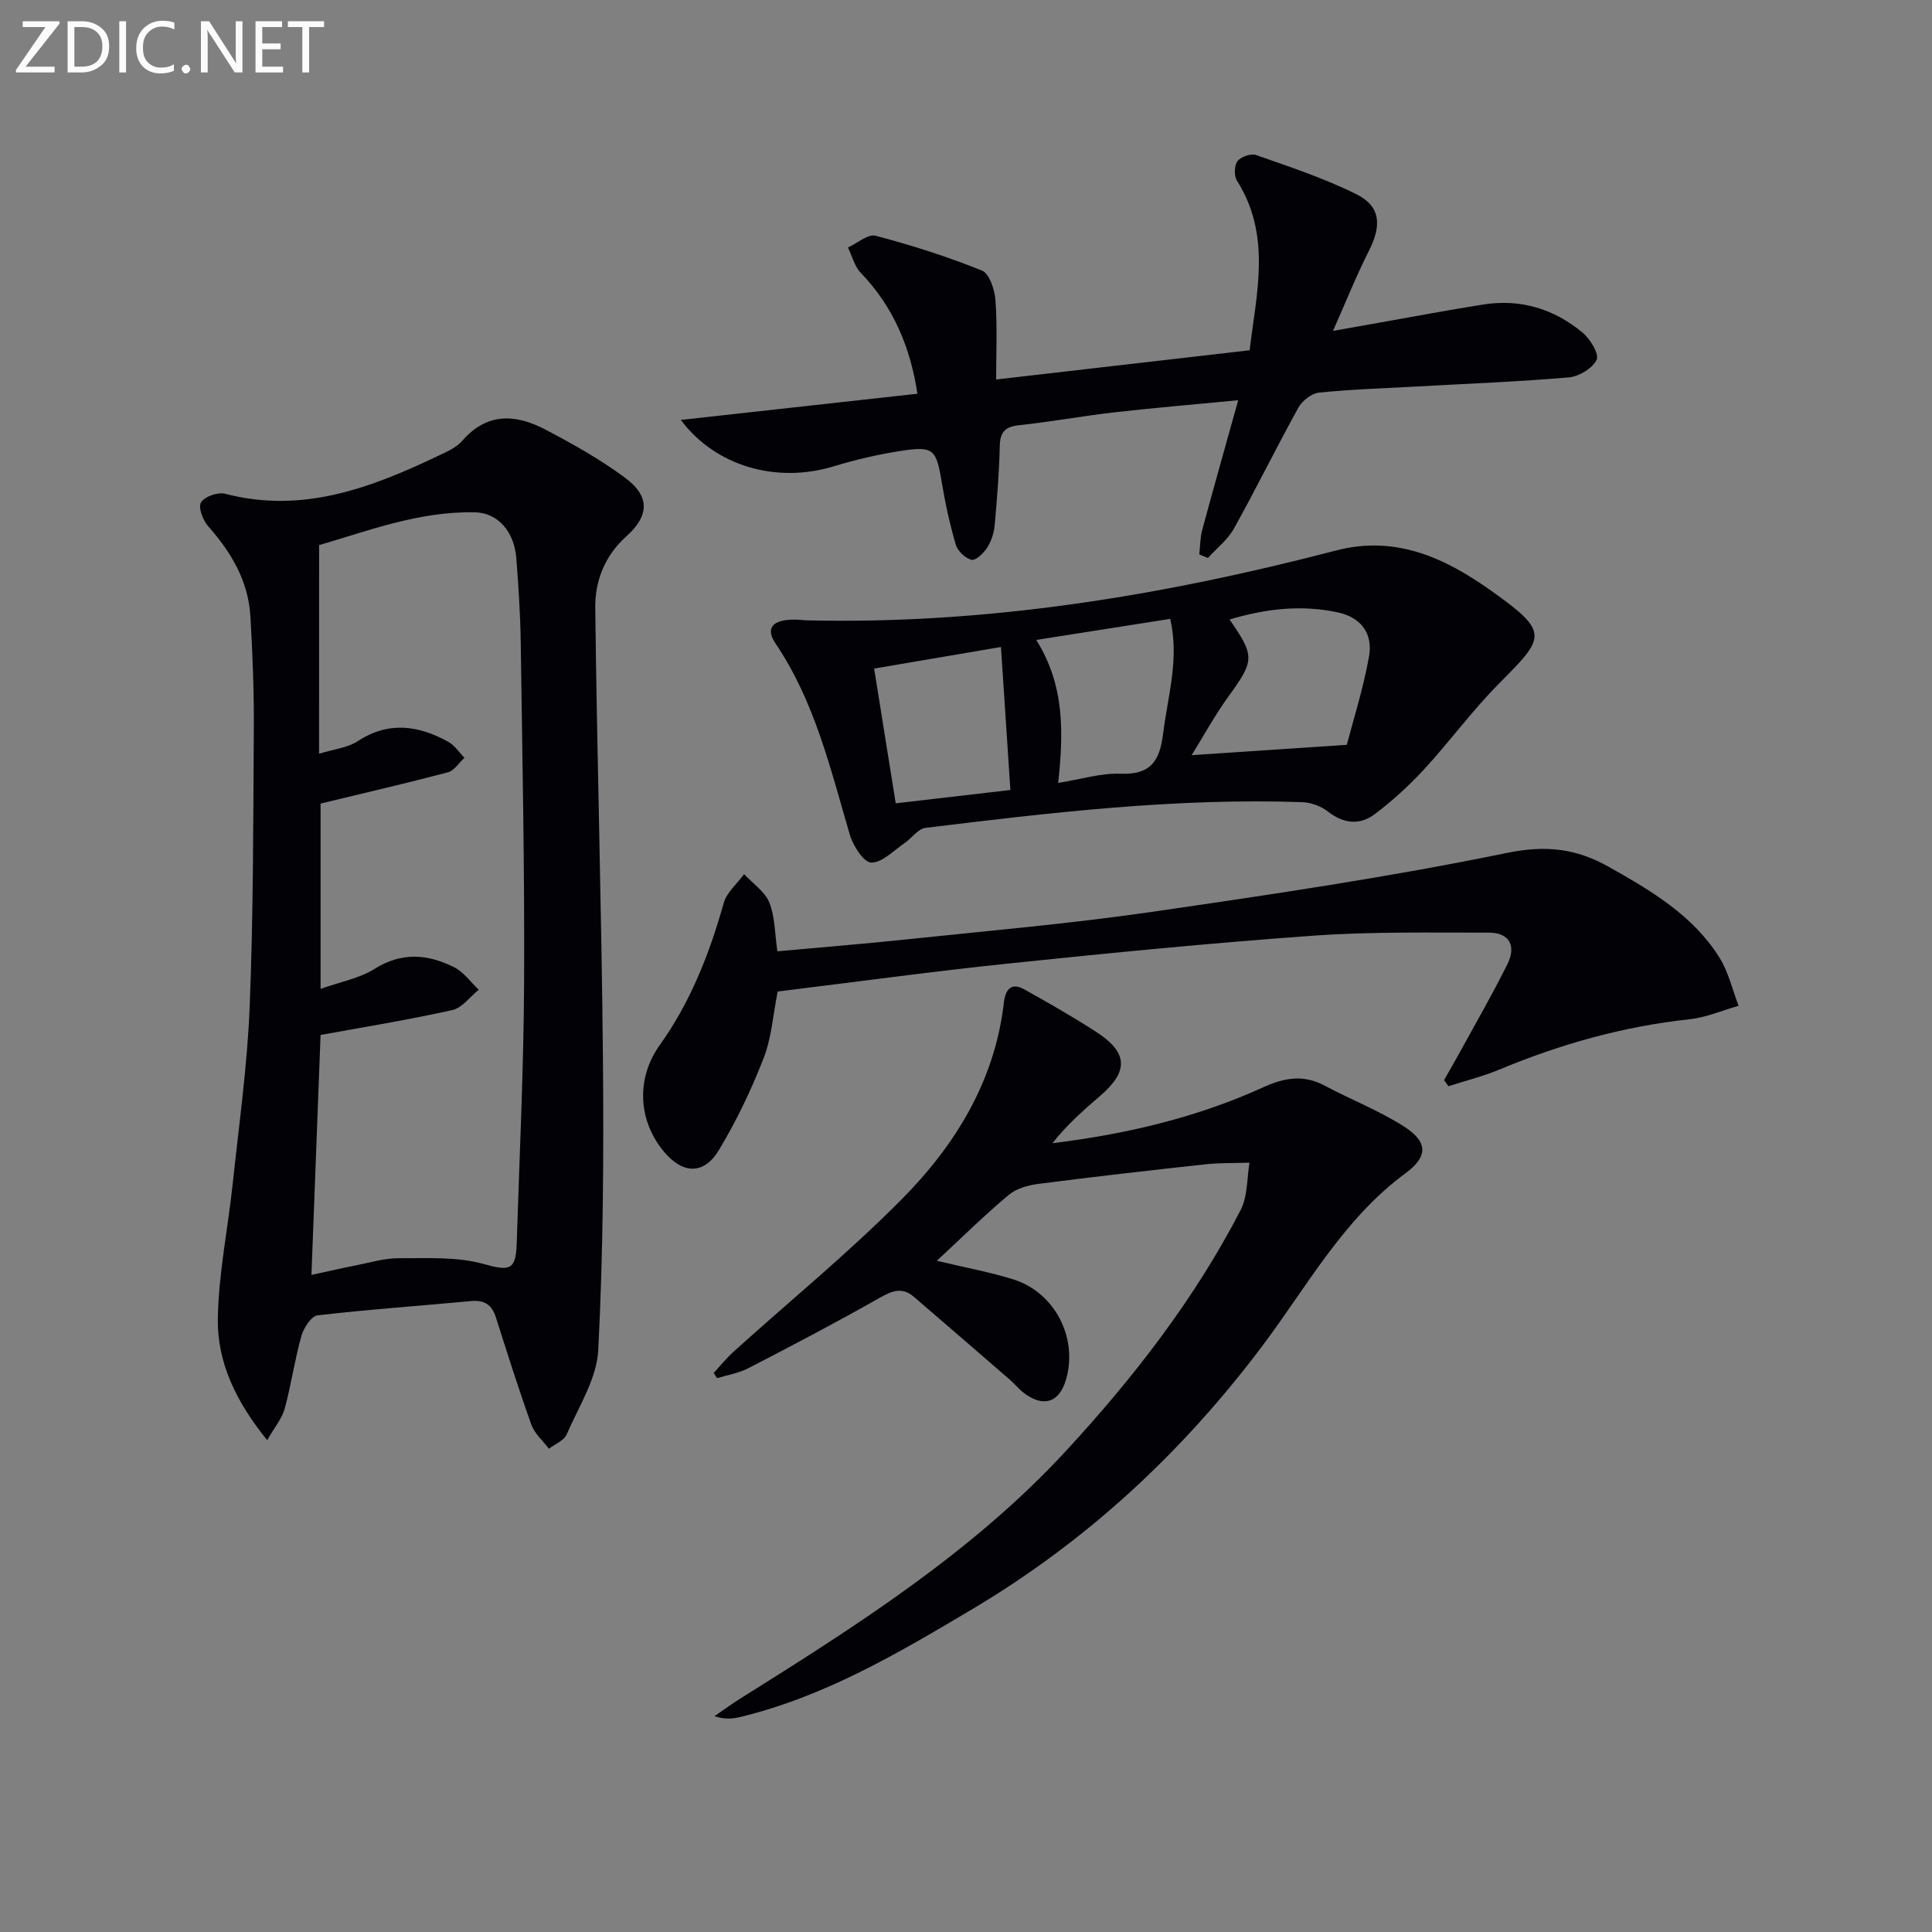
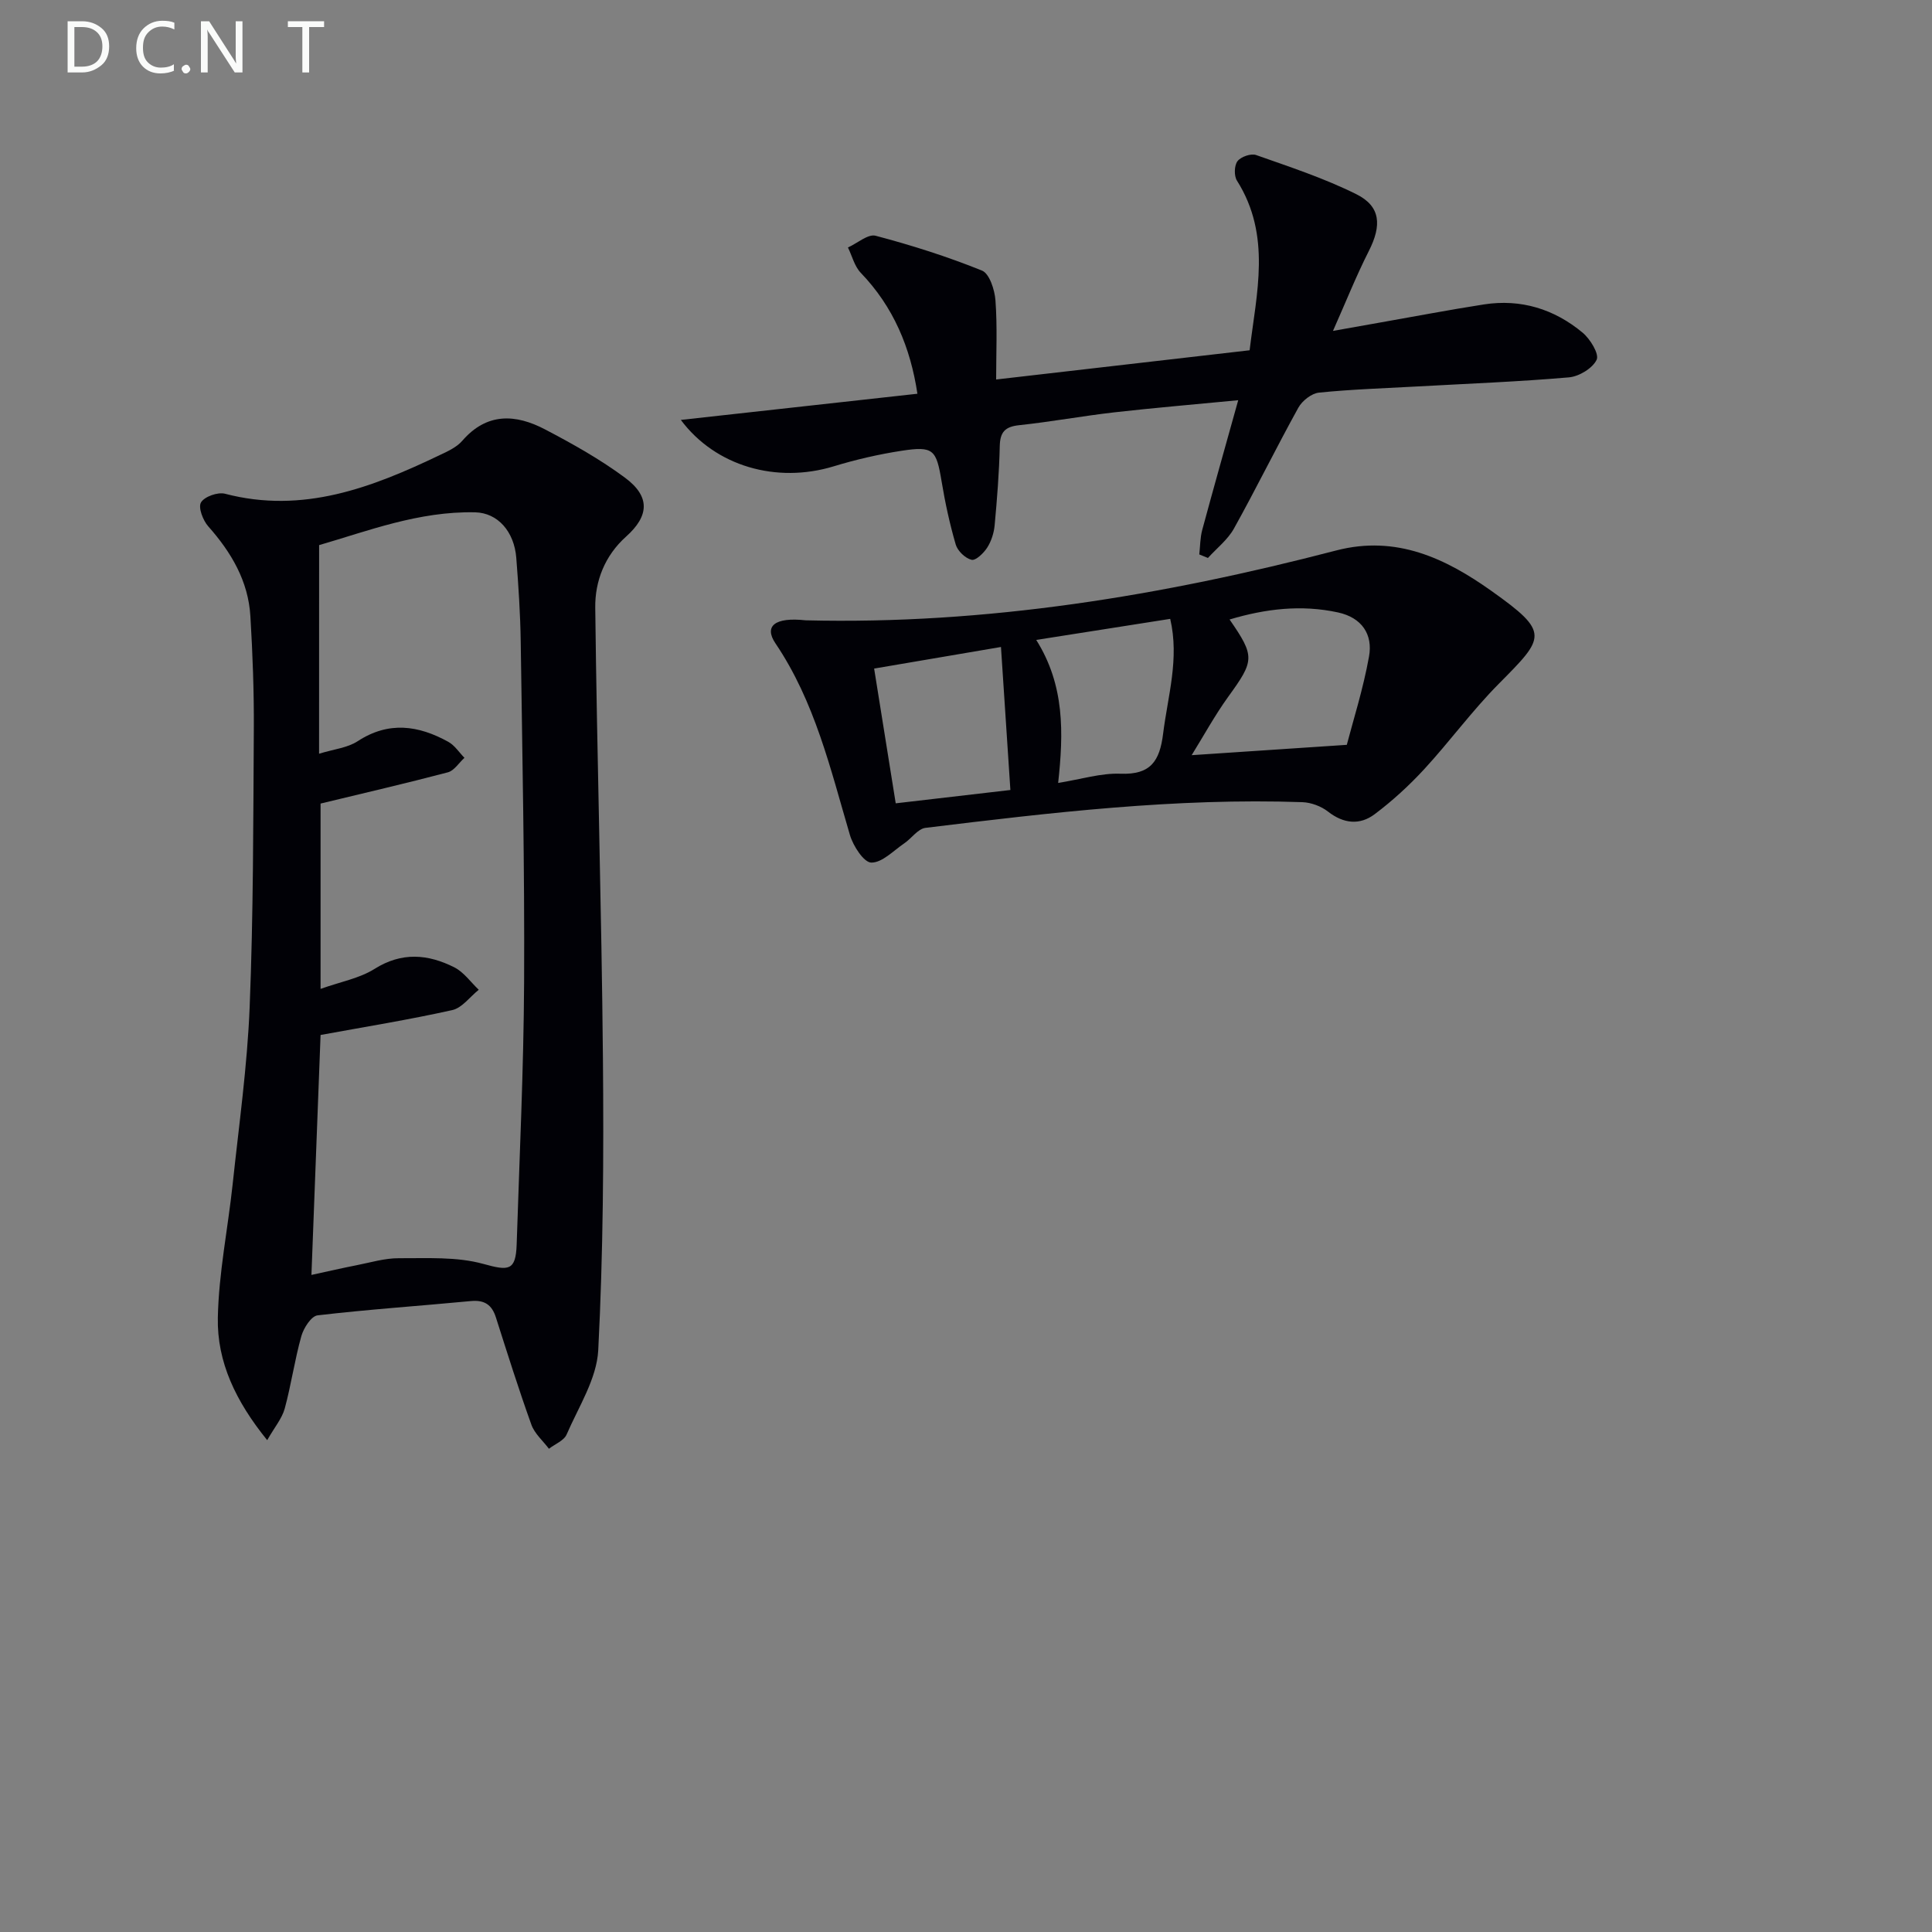
<svg xmlns="http://www.w3.org/2000/svg" enable-background="new 0 0 400 400" viewBox="0 0 400 400">
  <rect x="0" y="0" width="400" height="400" fill="#808080" stroke="none" />
  <path d="m55.32 298.17c-6.55-8.08-10.4-16.23-10.22-25.34.18-9.23 2.08-18.43 3.07-27.66 1.3-12.22 3.03-24.44 3.52-36.7.77-19.13.74-38.29.86-57.44.05-7.81-.24-15.64-.71-23.44-.43-7.28-3.95-13.23-8.72-18.61-1.1-1.24-2.12-3.91-1.51-4.95.7-1.21 3.47-2.19 4.96-1.81 16.13 4.23 30.43-1.27 44.52-8.02 1.64-.78 3.46-1.6 4.61-2.93 5.1-5.9 11.07-5.56 17.16-2.36 5.71 2.99 11.4 6.18 16.56 10.01 5.24 3.89 4.99 7.9.2 12.18-4.39 3.93-6.45 9.2-6.38 14.72.36 31.12 1.31 62.24 1.59 93.36.18 20.12.06 40.27-.97 60.36-.31 5.93-4.07 11.73-6.55 17.46-.55 1.27-2.41 1.98-3.66 2.95-1.24-1.65-2.97-3.13-3.63-4.98-2.64-7.34-4.98-14.79-7.35-22.22-.83-2.61-2.36-3.64-5.16-3.38-10.59 1.01-21.2 1.72-31.76 2.96-1.31.15-2.89 2.63-3.36 4.3-1.39 4.94-2.1 10.08-3.45 15.03-.58 2.06-2.1 3.84-3.62 6.51zm10.74-142.12c3.04-.94 5.88-1.21 7.99-2.59 6.41-4.19 12.59-3.29 18.77.13 1.32.73 2.24 2.19 3.34 3.31-1.14 1.03-2.12 2.65-3.43 3-8.68 2.29-17.43 4.31-26.36 6.47v38.37c4.15-1.48 8.05-2.18 11.16-4.13 5.64-3.56 11.07-3.08 16.52-.34 1.97.99 3.4 3.07 5.07 4.65-1.82 1.45-3.45 3.76-5.49 4.21-8.96 2-18.04 3.46-27.26 5.15-.6 15.85-1.24 32.52-1.89 49.68 3.56-.77 6.43-1.44 9.31-2 2.92-.57 5.87-1.48 8.81-1.46 5.85.03 11.95-.35 17.47 1.18 5.21 1.44 6.72 1.49 6.9-4.03.58-18.11 1.45-36.22 1.54-54.34.12-23.46-.37-46.93-.7-70.4-.08-5.81-.47-11.62-.92-17.42-.43-5.44-3.84-9.32-8.53-9.42-11.66-.26-22.36 3.92-32.29 6.79-.01 14.83-.01 28.82-.01 43.19z" fill="#010106" />
-   <path d="m193.96 261.03c5.96 1.43 11 2.34 15.86 3.86 8.6 2.71 13.41 12.16 10.88 20.75-1.4 4.76-4.66 5.82-8.7 2.77-1.05-.8-1.89-1.87-2.9-2.74-6.62-5.74-13.24-11.46-19.88-17.17-2.42-2.09-4.5-1.27-7.1.2-8.94 5.08-18.06 9.85-27.19 14.58-1.98 1.02-4.3 1.39-6.46 2.05-.24-.36-.47-.71-.71-1.07 1.36-1.47 2.62-3.05 4.1-4.39 11.6-10.47 23.74-20.4 34.73-31.47 11.15-11.23 19.37-24.51 21.25-40.82.3-2.59 1.43-4.31 4.25-2.73 5.01 2.8 10 5.65 14.82 8.76 6.67 4.31 6.81 8.17.84 13.3-3.49 3-6.94 6.04-9.85 9.78 15.36-1.89 29.91-5.33 43.62-11.57 4.46-2.03 8.35-2.68 12.75-.34 5.42 2.88 11.21 5.14 16.37 8.42 5.02 3.2 5.06 6.24.39 9.68-12.96 9.53-20.43 23.52-29.81 35.96-16.51 21.9-36.11 40.15-59.86 54.28-15.36 9.14-30.56 18.12-48.08 22.36-1.58.38-3.21.56-5.35-.17 1.78-1.22 3.53-2.5 5.36-3.65 24.01-15.05 48.02-30.27 67.38-51.23 13.98-15.14 26.68-31.49 36.21-49.94 1.45-2.82 1.26-6.49 1.82-9.77-3.06.1-6.13.01-9.16.34-11.53 1.25-23.05 2.57-34.54 4.05-2.13.27-4.55.94-6.14 2.27-4.96 4.14-9.57 8.7-14.9 13.65z" fill="#010106" />
  <path d="m166.8 128.43c37.34.92 73.83-5.08 109.84-14.46 12.51-3.26 22.75 1.71 32.11 8.35 12.24 8.68 11.13 9.59 1.53 19.28-5.48 5.53-10.12 11.9-15.4 17.64-3.13 3.39-6.58 6.56-10.27 9.33-3.07 2.31-6.43 1.99-9.66-.54-1.42-1.11-3.49-1.88-5.3-1.95-26.19-.91-52.12 2.16-78.04 5.32-1.57.19-2.88 2.18-4.4 3.21-2.23 1.51-4.56 4.01-6.82 3.98-1.54-.02-3.75-3.44-4.42-5.7-4.03-13.68-7.25-27.61-15.44-39.72-2.39-3.56-.09-5.44 6.27-4.74zm87.77-.17c5.3 7.66 5.15 8.5-.26 15.97-2.8 3.88-5.11 8.12-7.59 12.12 10.69-.71 20.61-1.37 32.12-2.14 1.29-4.96 3.39-11.54 4.6-18.28.83-4.59-1.49-8.06-6.41-9.13-7.59-1.65-14.99-.77-22.46 1.46zm-47.33 5.69c-8.82 1.5-17.38 2.96-26.26 4.47 1.51 9.43 2.94 18.36 4.47 27.9 8.43-.98 16.49-1.92 23.74-2.76-.66-10.15-1.28-19.5-1.95-29.61zm7.3-1.46c5.91 9.38 5.67 19.26 4.54 29.61 4.79-.77 8.88-2.07 12.92-1.91 6.24.24 8.11-2.63 8.81-8.29.97-7.81 3.4-15.48 1.47-23.77-9.06 1.42-17.88 2.81-27.74 4.36z" fill="#010106" />
  <path d="m206.24 78.57c17.52-2.02 34.76-4 52.48-6.05 1.41-11.79 4.57-23.73-2.62-35.12-.63-.99-.57-3.14.11-4.03.7-.92 2.79-1.65 3.86-1.27 7 2.47 14.12 4.81 20.75 8.11 5.06 2.52 5.27 6.46 2.58 11.76-2.61 5.15-4.75 10.53-7.42 16.54 3.46-.62 6.57-1.17 9.68-1.72 7.19-1.26 14.35-2.64 21.56-3.76 7.67-1.19 14.58.96 20.45 5.85 1.57 1.31 3.46 4.41 2.9 5.6-.84 1.77-3.65 3.47-5.75 3.65-10.42.9-20.89 1.3-31.34 1.88-6.81.38-13.63.59-20.41 1.28-1.53.16-3.46 1.68-4.25 3.1-4.58 8.28-8.75 16.78-13.35 25.05-1.29 2.31-3.56 4.07-5.38 6.08-.6-.24-1.19-.49-1.79-.73.19-1.7.17-3.45.61-5.08 2.33-8.63 4.77-17.23 7.45-26.85-9.24.89-17.45 1.58-25.64 2.51-6.58.75-13.12 1.96-19.71 2.66-2.93.31-3.96 1.42-4.02 4.35-.12 5.47-.56 10.94-1.06 16.39-.15 1.58-.69 3.28-1.54 4.61-.73 1.14-2.38 2.73-3.24 2.52-1.3-.31-2.88-1.83-3.27-3.14-1.25-4.28-2.2-8.67-2.93-13.08-1.1-6.62-1.68-7.36-8.3-6.35-4.74.73-9.46 1.82-14.05 3.22-11.81 3.59-24.45.02-31.64-9.61 16.34-1.81 32.38-3.58 48.98-5.42-1.44-9.57-4.95-17.99-11.74-25.05-1.29-1.35-1.78-3.47-2.64-5.23 1.93-.87 4.15-2.85 5.73-2.43 7.46 1.97 14.87 4.32 22.02 7.21 1.55.63 2.63 3.99 2.79 6.18.4 5.42.14 10.9.14 16.37z" fill="#010106" />
-   <path d="m160.95 196.96c9.05-.83 17.97-1.54 26.87-2.48 16.84-1.78 33.74-3.24 50.49-5.66 24.62-3.57 49.27-7.21 73.62-12.22 8.09-1.66 14.35-.96 21.17 2.88 8.78 4.94 17.39 10.02 22.88 18.76 1.88 2.99 2.69 6.65 3.98 10-3.39.96-6.74 2.42-10.19 2.79-13.66 1.47-26.67 5.13-39.31 10.4-3.41 1.42-7.04 2.32-10.57 3.46-.3-.42-.61-.84-.91-1.26 1.08-1.91 2.18-3.8 3.24-5.73 3.34-6.1 6.83-12.13 9.91-18.36 1.8-3.65.43-6.46-3.88-6.45-12.11.02-24.25-.23-36.31.63-21.03 1.5-42.02 3.57-63 5.75-15.99 1.66-31.92 3.85-47.93 5.81-.96 4.79-1.26 9.56-2.91 13.8-2.56 6.57-5.64 13.03-9.28 19.06-3.12 5.16-7.49 4.93-11.36.3-5.41-6.49-5.77-15.21-.85-22.09 6.37-8.92 10.28-18.9 13.23-29.39.62-2.21 2.77-3.99 4.22-5.97 1.8 1.94 4.31 3.6 5.23 5.89 1.18 2.98 1.12 6.45 1.66 10.08z" fill="#010106" />
  <g fill="#fafbfa">
-     <path d="m12.4 4.8-7.1 9h6v1.2h-8v-.5l6.1-8.9h-4.7v-1.2h7.6v.4z" />
    <path d="m14 14v-9.6h3c1.6 0 2.9.5 4 1.4s1.6 2.2 1.6 3.8-.5 3-1.6 3.9-2.4 1.5-4 1.5h-3zm1.4-8.4v8.2h1.6c1.3 0 2.4-.4 3.1-1.1s1.1-1.8 1.1-3.1-.4-2.3-1.2-3-1.8-1-3.1-1z" />
-     <path d="m26.1 4.4v10.6h-1.4v-10.6z" />
    <path d="m36.1 14.6c-.8.4-1.8.6-2.9.6-1.5 0-2.7-.5-3.6-1.4s-1.4-2.2-1.4-3.8c0-1.7.5-3.1 1.5-4.1s2.3-1.6 3.9-1.6c1 0 1.8.1 2.5.4v1.4c-.8-.4-1.6-.6-2.5-.6-1.2 0-2.1.4-2.9 1.2s-1.1 1.8-1.1 3.2c0 1.3.3 2.3 1 3s1.6 1.1 2.7 1.1c1 0 2-.2 2.7-.7v1.3z" />
    <path d="m37.6 14.3c0-.2.1-.5.3-.6s.4-.3.6-.3c.3 0 .5.1.6.3s.3.4.3.6-.1.4-.3.6-.4.3-.6.3c-.3 0-.5-.1-.6-.3s-.3-.4-.3-.6z" />
    <path d="m50.2 15h-1.6l-5.3-8.2c-.2-.2-.3-.5-.4-.7 0 .2.1.7.1 1.5v7.4h-1.4v-10.6h1.7l5.2 8.1c.2.4.4.6.4.7 0-.3-.1-.8-.1-1.5v-7.3h1.4z" />
-     <path d="m58.6 15h-5.7v-10.6h5.5v1.2h-4.1v3.4h3.8v1.2h-3.8v3.6h4.3z" />
    <path d="m67.1 5.6h-3.1v9.4h-1.4v-9.4h-3v-1.2h7.5z" />
  </g>
</svg>